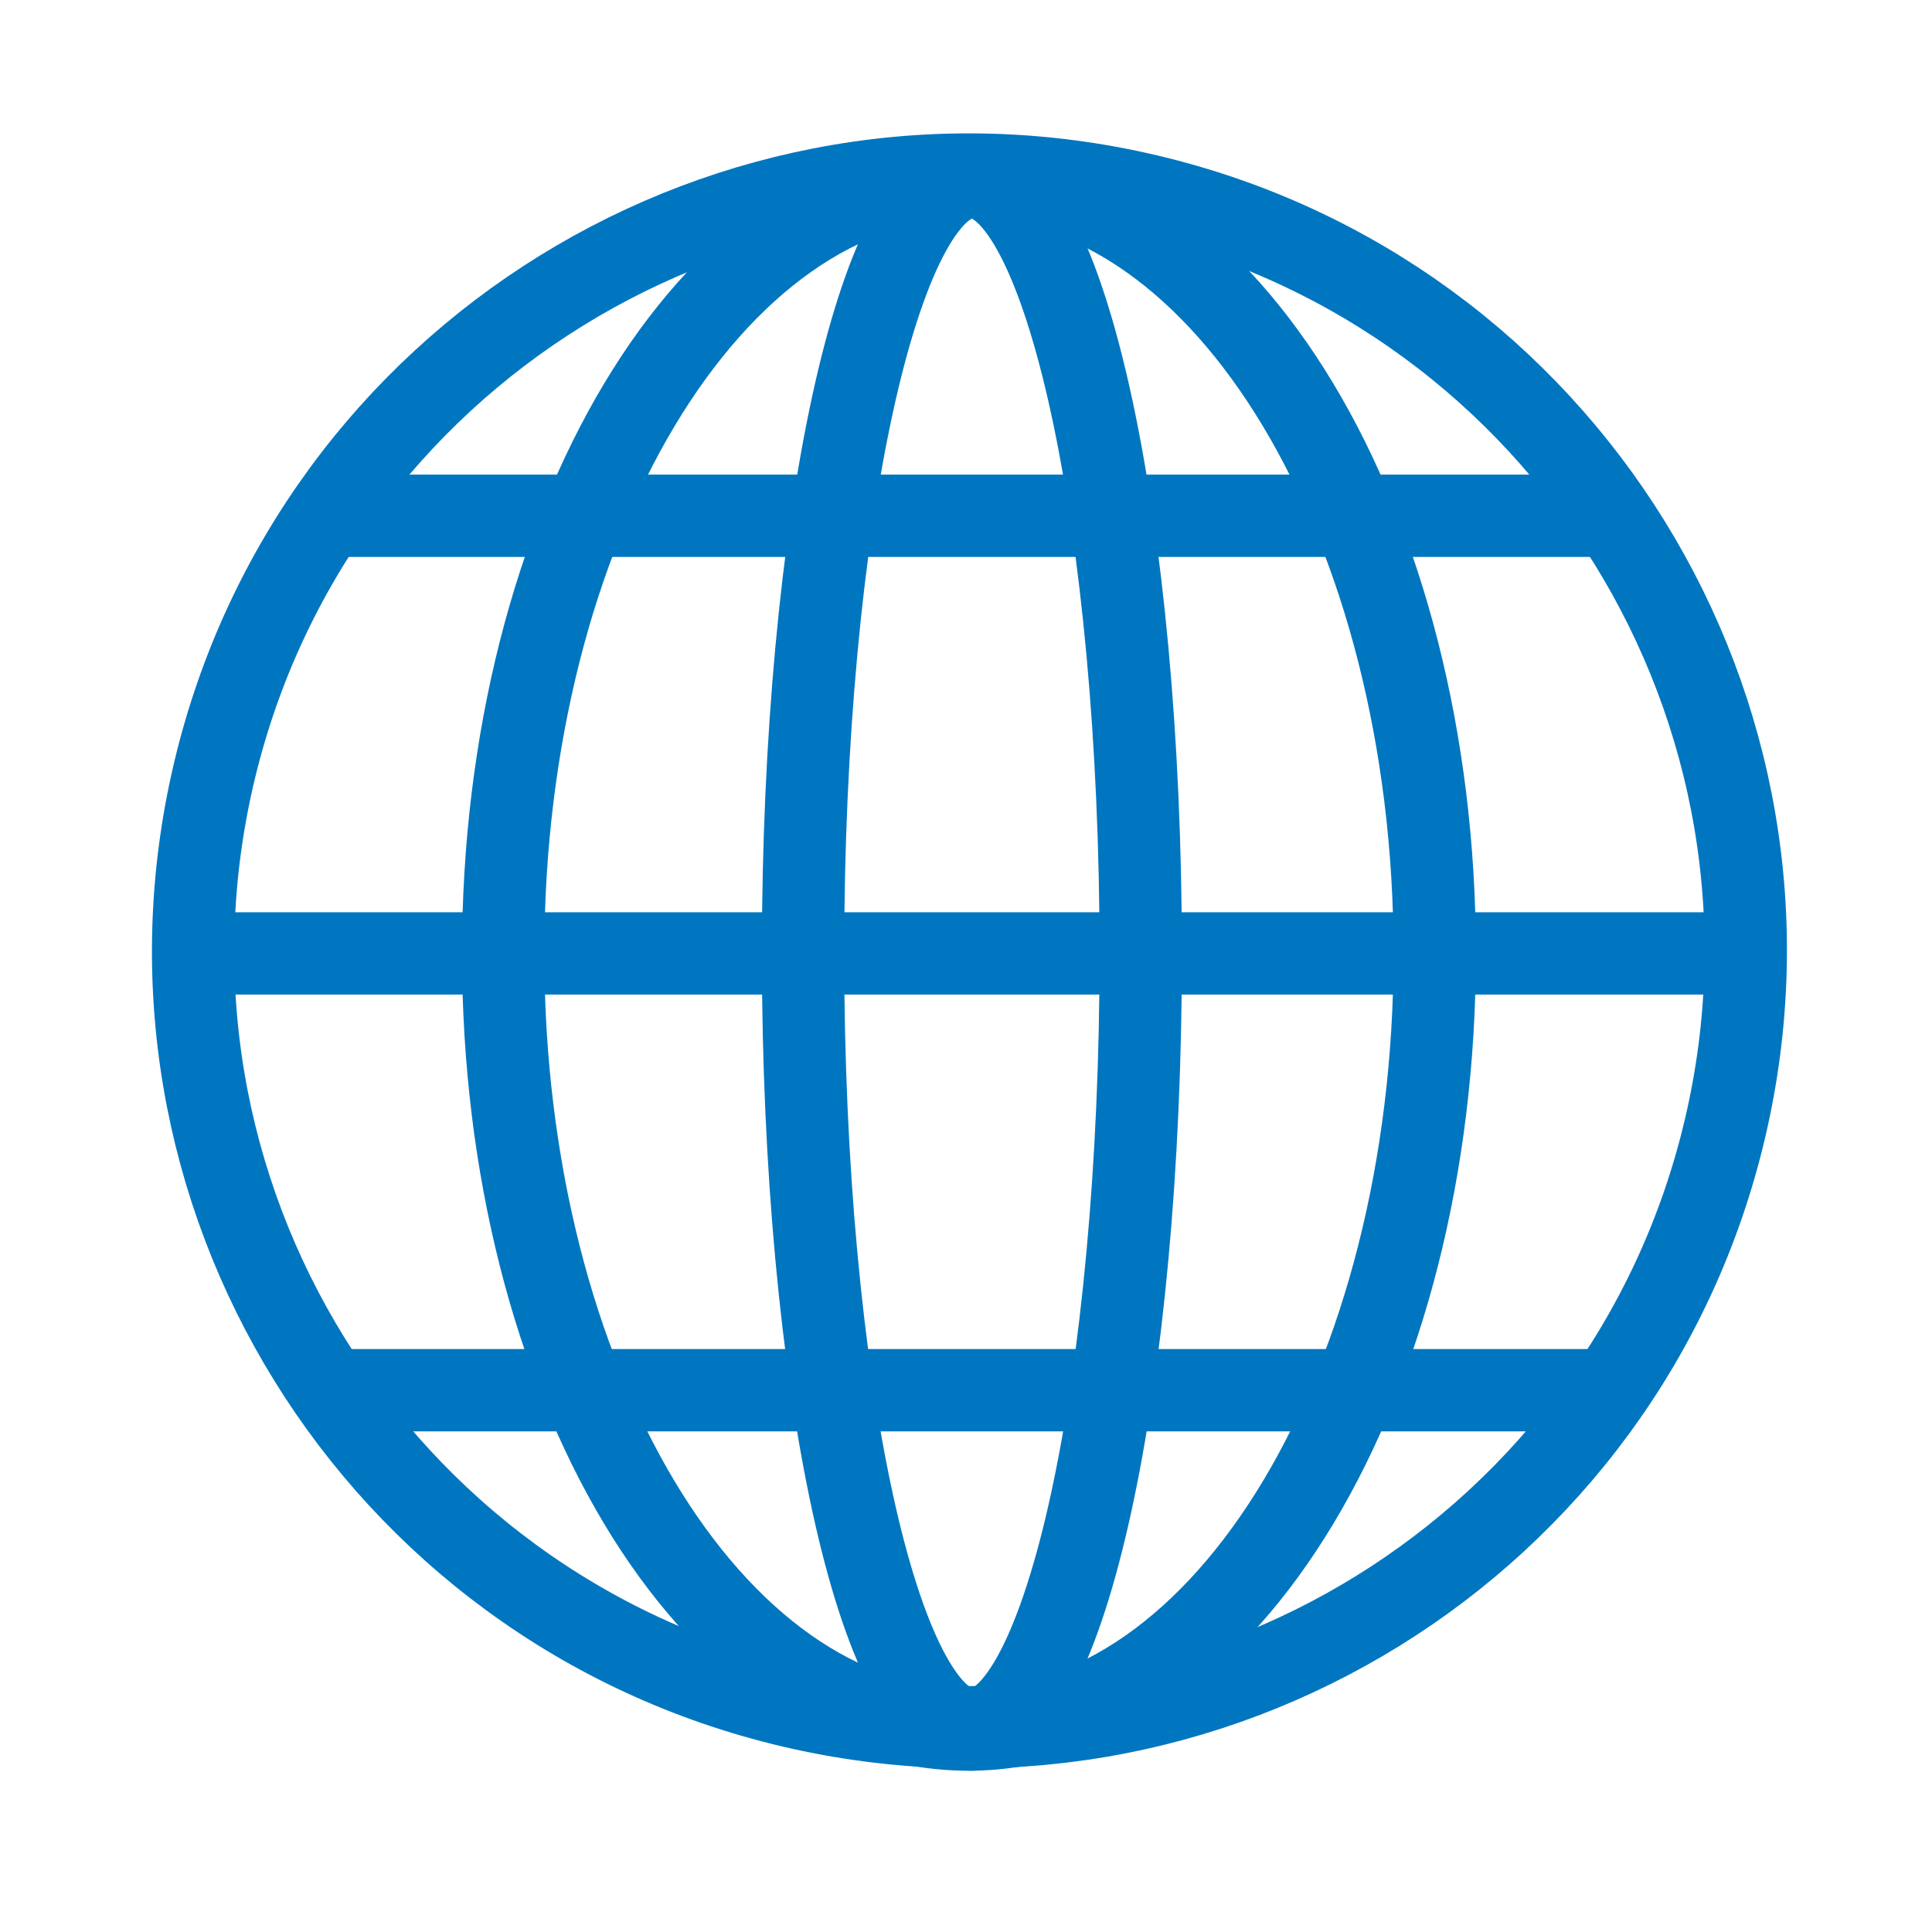
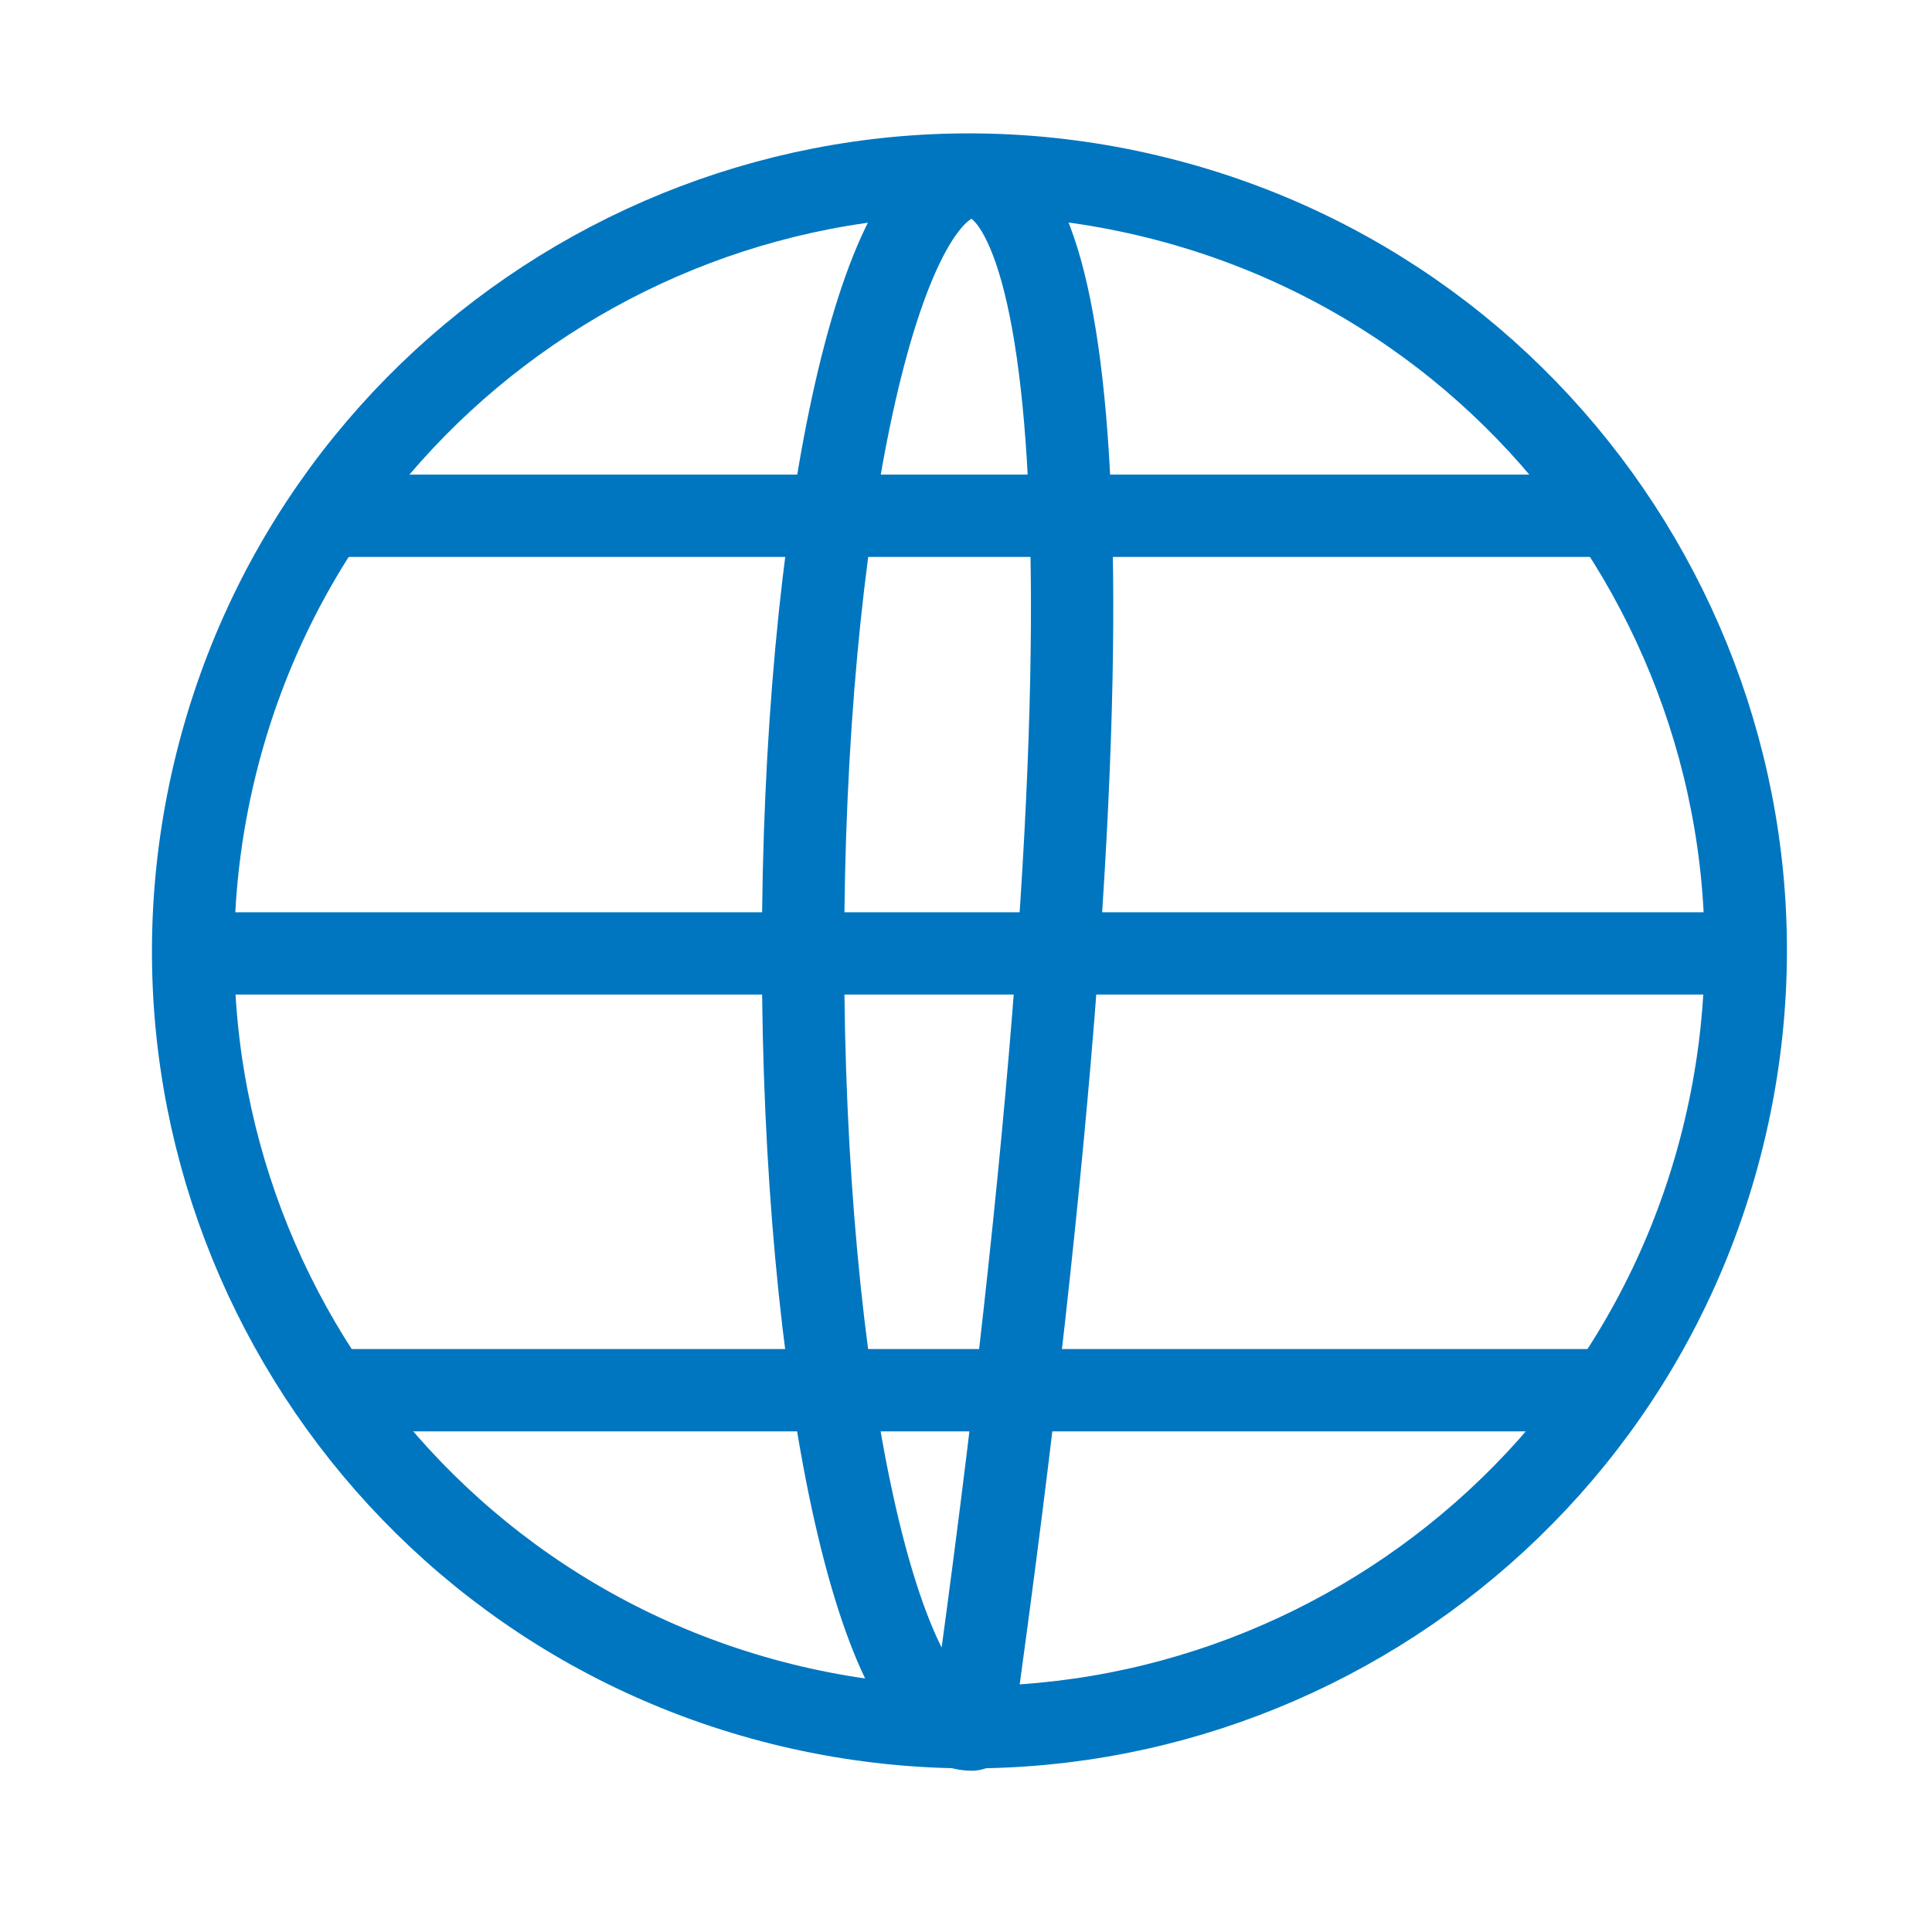
<svg xmlns="http://www.w3.org/2000/svg" width="23" height="23" viewBox="0 0 23 23" fill="none">
  <path d="M20.534 13.442C21.706 8.476 18.631 3.499 13.664 2.327C8.697 1.155 3.721 4.231 2.548 9.197C1.376 14.164 4.452 19.14 9.419 20.313C14.385 21.485 19.362 18.409 20.534 13.442Z" stroke="#0076C0" stroke-width="0.98" stroke-linecap="round" stroke-linejoin="round" />
-   <path d="M17.08 11.35C17.08 16.45 14.6 20.59 11.53 20.59C8.46 20.59 5.99 16.45 5.99 11.35C5.99 6.25 8.47 2.11 11.53 2.11C14.59 2.11 17.08 6.25 17.08 11.35Z" stroke="#0076C0" stroke-width="0.98" stroke-linecap="round" stroke-linejoin="round" />
-   <path d="M11.57 20.59C12.68 20.59 13.58 16.453 13.58 11.35C13.58 6.247 12.68 2.11 11.57 2.11C10.46 2.11 9.56 6.247 9.56 11.35C9.56 16.453 10.46 20.59 11.57 20.59Z" stroke="#0076C0" stroke-width="0.98" stroke-linecap="round" stroke-linejoin="round" />
+   <path d="M11.57 20.59C13.58 6.247 12.68 2.11 11.57 2.11C10.46 2.11 9.56 6.247 9.56 11.35C9.56 16.453 10.46 20.59 11.57 20.59Z" stroke="#0076C0" stroke-width="0.98" stroke-linecap="round" stroke-linejoin="round" />
  <path d="M3.93 6.14H18.96" stroke="#0076C0" stroke-width="0.98" stroke-linecap="round" stroke-linejoin="round" />
  <path d="M3.93 16.55H18.96" stroke="#0076C0" stroke-width="0.98" stroke-linecap="round" stroke-linejoin="round" />
  <path d="M2.57 11.35H20.42" stroke="#0076C0" stroke-width="0.98" stroke-linecap="round" stroke-linejoin="round" />
</svg>